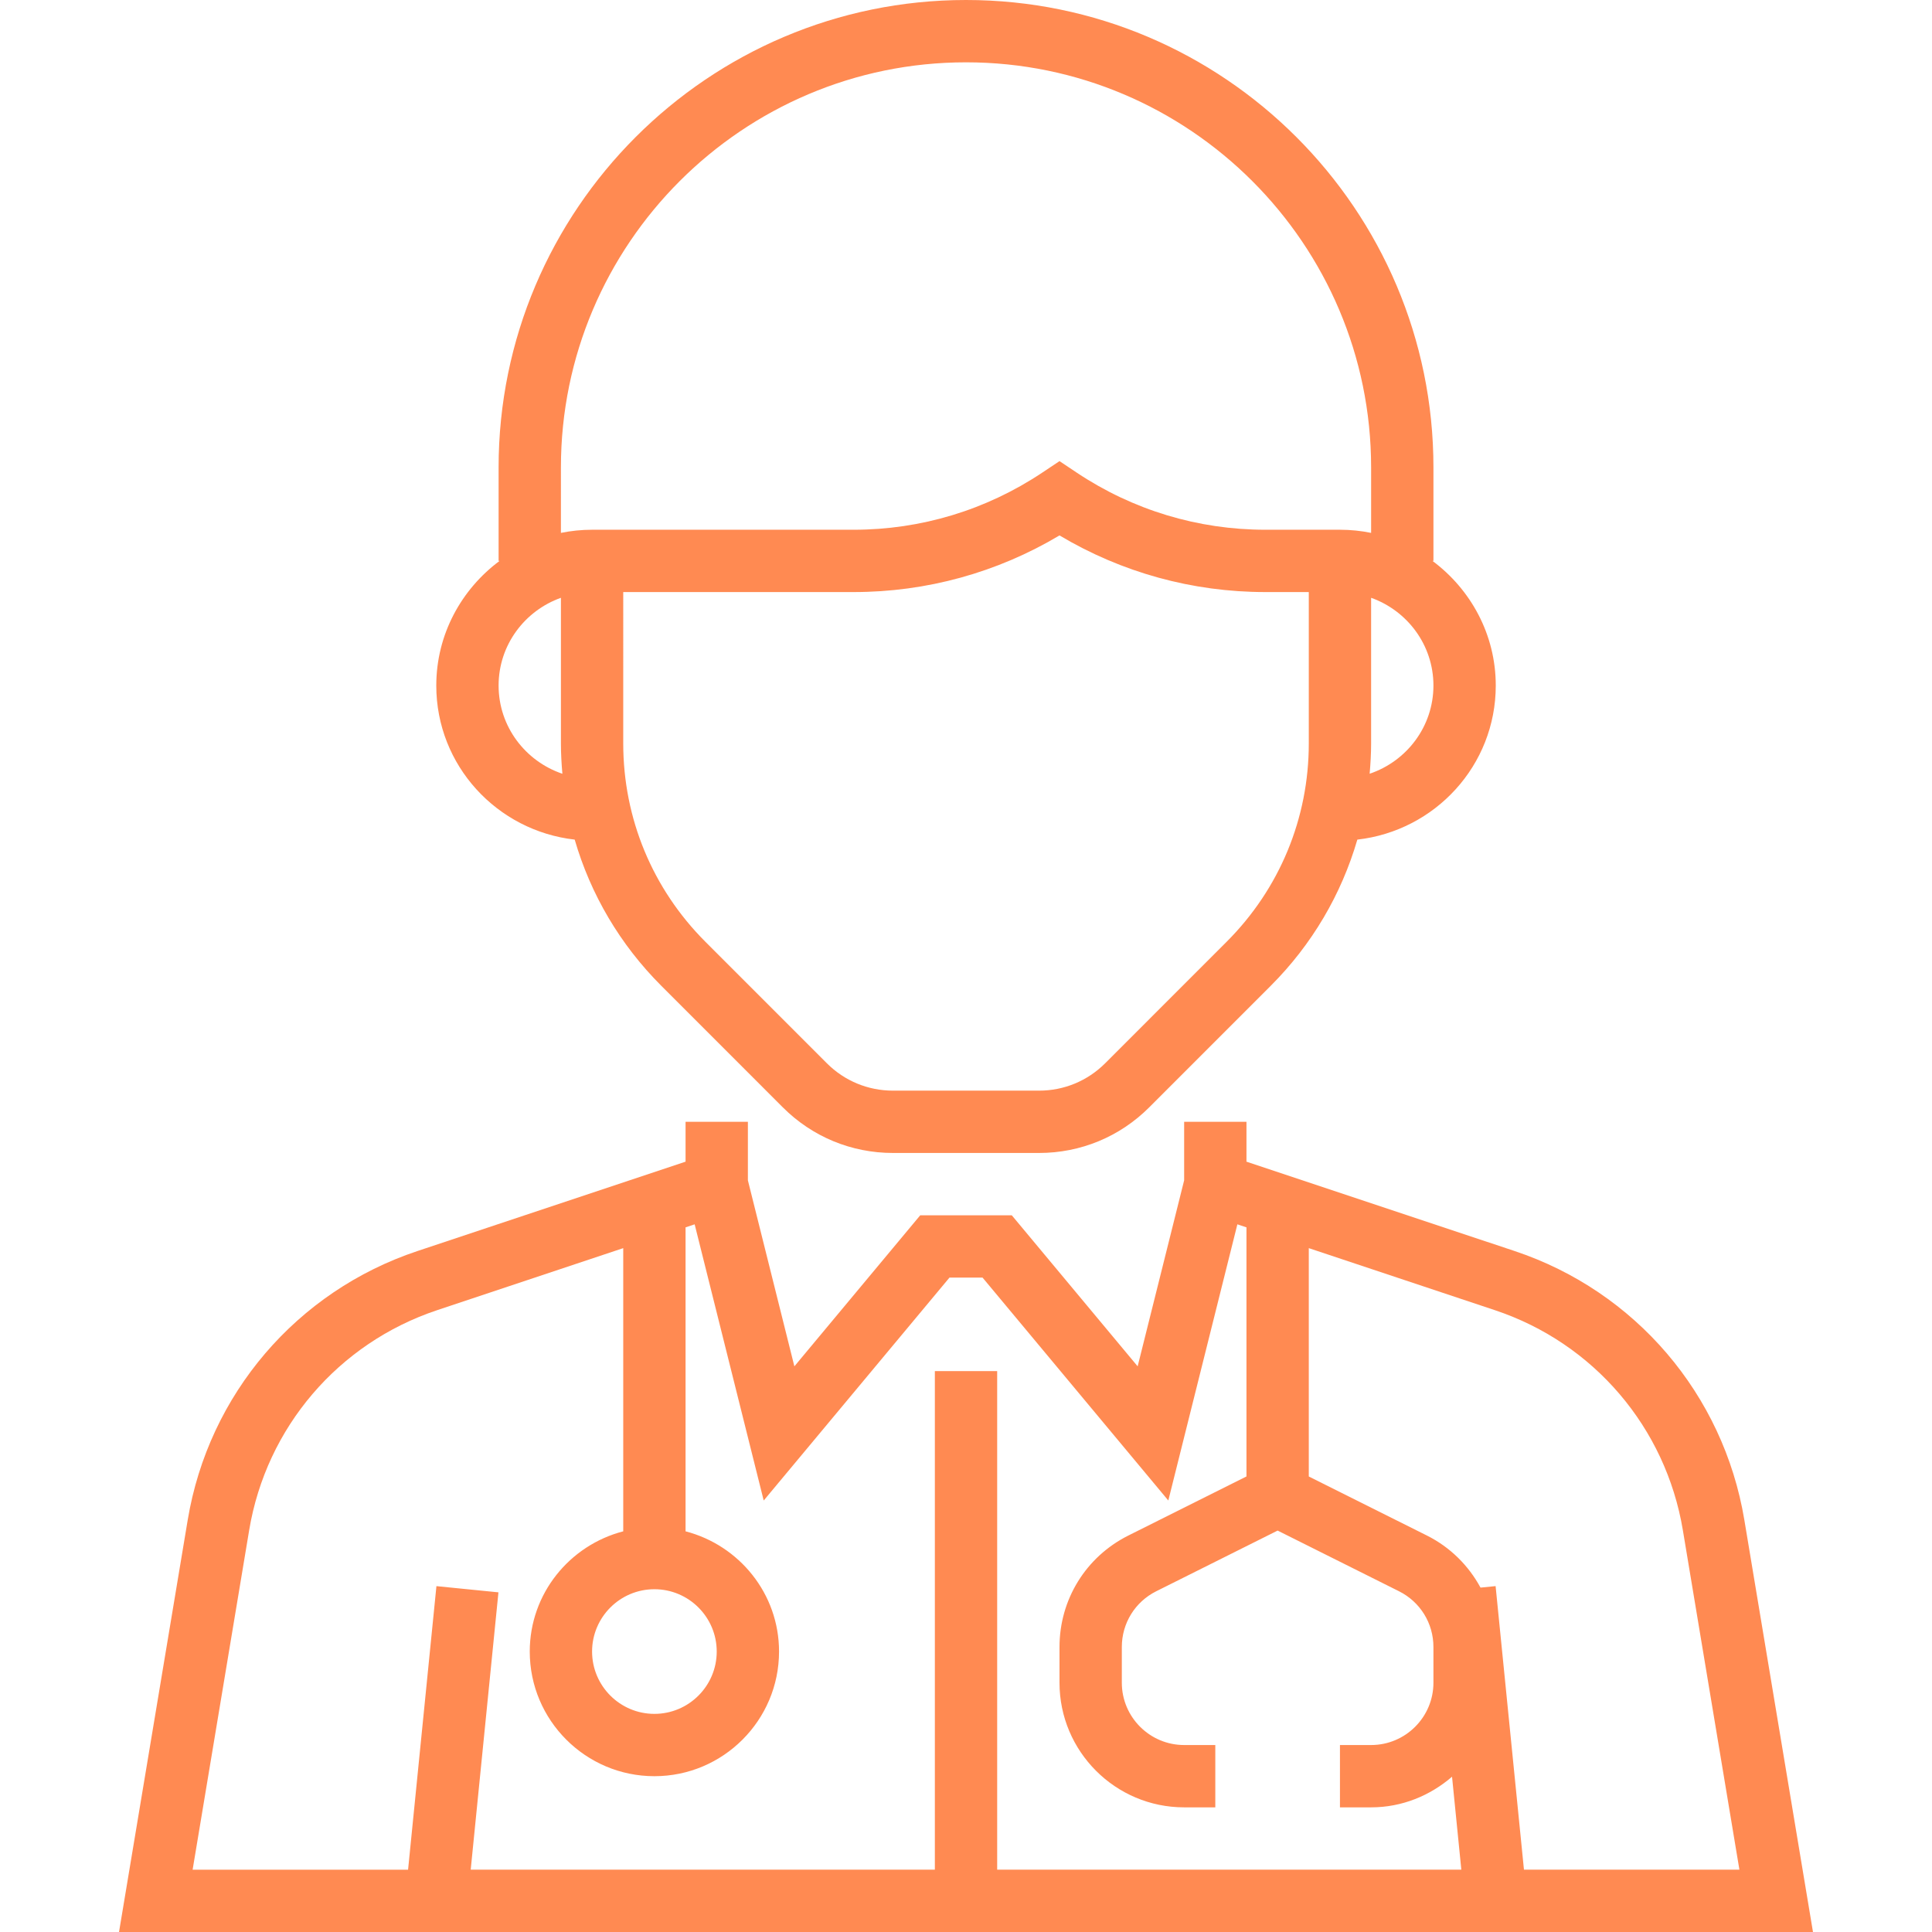
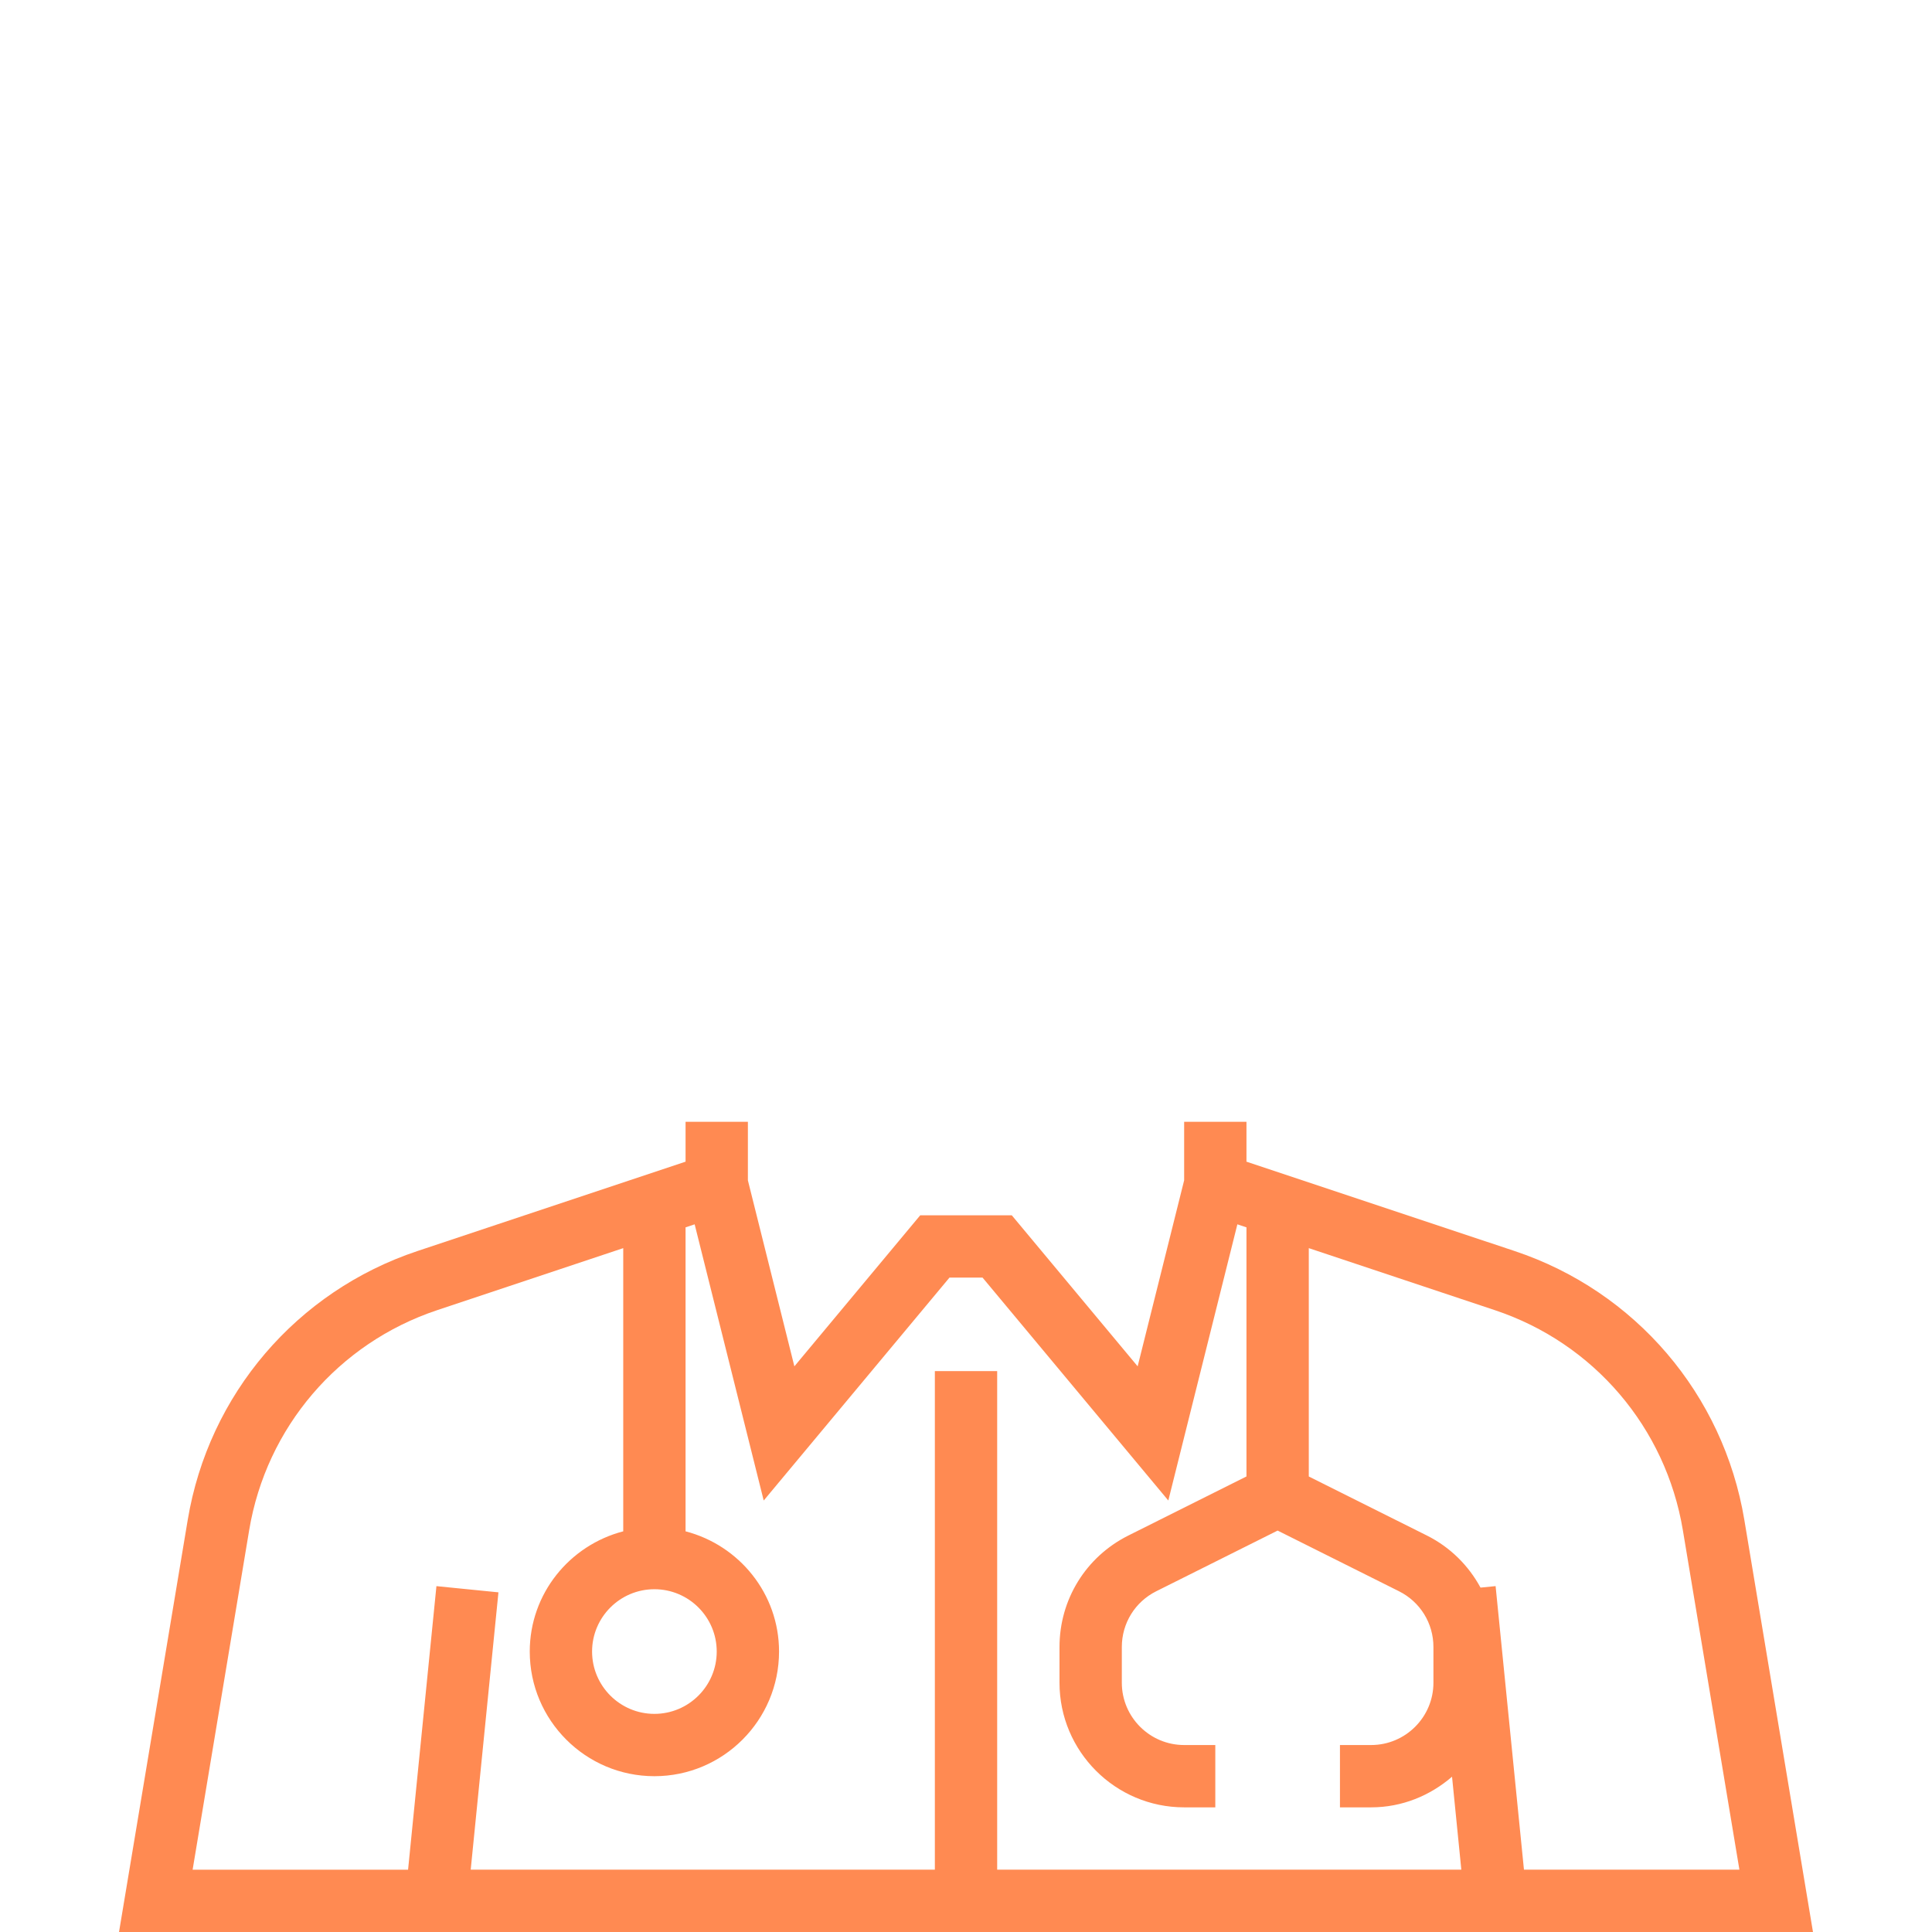
<svg xmlns="http://www.w3.org/2000/svg" version="1.1" id="Capa_1" x="0px" y="0px" viewBox="0 0 496 496" style="enable-background:new 0 0 496 496;" xml:space="preserve" width="512px" height="512px">
  <g>
    <g>
      <g>
        <path d="M447.82,390.192c-5.376-32.232-27.976-58.68-58.976-69.016l-68.84-22.944V288h-16v15.024l-11.936,47.752L259.756,312     h-23.504l-32.312,38.776l-11.936-47.752V288h-16v10.232l-68.832,22.944c-31,10.336-53.6,36.784-58.976,69.016L30.556,496h434.888     L447.82,390.192z M256.004,480V352h-16v128h-119.16l7.12-71.2l-15.92-1.592l-7.28,72.8H49.452l14.52-87.176     c4.4-26.376,22.888-48.008,48.256-56.472l47.776-15.928v72.704c-13.768,3.576-24,16-24,30.864c0,17.648,14.352,32,32,32     s32-14.352,32-32c0-14.864-10.232-27.288-24-30.864v-78.04l2.336-0.776l17.728,70.904L243.756,328h8.496l47.688,57.224     l17.728-70.904l2.336,0.776v63.952l-30.312,15.16c-10.904,5.456-17.688,16.424-17.688,28.624V432c0,17.648,14.352,32,32,32h8v-16     h-8c-8.824,0-16-7.176-16-16v-9.168c0-6.096,3.392-11.584,8.84-14.312l31.16-15.576l31.16,15.576     c5.448,2.728,8.84,8.216,8.84,14.312V432c0,8.824-7.176,16-16,16h-8v16h8c7.968,0,15.168-3.032,20.776-7.864L375.164,480H256.004     z M168.004,408c8.824,0,16,7.176,16,16c0,8.824-7.176,16-16,16c-8.824,0-16-7.176-16-16C152.004,415.176,159.18,408,168.004,408z      M391.244,480l-7.28-72.8l-3.872,0.384c-3.064-5.648-7.76-10.368-13.776-13.376l-30.312-15.152v-58.624l47.776,15.928     c25.368,8.456,43.856,30.096,48.256,56.472L446.556,480H391.244z" fill="#FF8A52" />
-         <path d="M147.54,215.552c4.08,14.04,11.616,26.912,22.24,37.536l31.192,31.2c7.552,7.552,17.6,11.712,28.288,11.712h37.488     c10.688,0,20.736-4.16,28.288-11.712l31.192-31.2c10.624-10.624,18.152-23.504,22.24-37.536     c19.936-2.256,35.536-19.024,35.536-39.552c0-13.128-6.448-24.704-16.248-32h0.248v-24c0-66.168-53.832-120-120-120     s-120,53.832-120,120v24h0.248c-9.8,7.296-16.248,18.872-16.248,32C112.004,196.528,127.604,213.296,147.54,215.552z      M336.004,190.864c0,19.232-7.496,37.312-21.088,50.912l-31.192,31.2c-4.536,4.528-10.56,7.024-16.976,7.024H229.26     c-6.416,0-12.448-2.496-16.976-7.024l-31.192-31.2c-13.592-13.6-21.088-31.68-21.088-50.912V152h59.16     c18.704,0,36.856-5.008,52.84-14.544c15.984,9.536,34.144,14.544,52.84,14.544h11.16V190.864z M368.004,176     c0,10.552-6.896,19.44-16.376,22.64c0.224-2.568,0.376-5.16,0.376-7.776v-37.392C361.292,156.784,368.004,165.584,368.004,176z      M144.004,120c0-57.344,46.656-104,104-104s104,46.656,104,104v16.808c-2.584-0.528-5.264-0.808-8-0.808h-19.16     c-17.288,0-34.024-5.064-48.408-14.656l-4.432-2.96l-4.44,2.96C253.18,130.936,236.452,136,219.164,136h-67.16     c-2.736,0-5.416,0.28-8,0.808V120z M144.004,153.472v37.392c0,2.616,0.152,5.208,0.376,7.784     c-9.48-3.208-16.376-12.096-16.376-22.648C128.004,165.584,134.716,156.784,144.004,153.472z" fill="#FF8A52" />
      </g>
    </g>
  </g>
  <g>
</g>
  <g>
</g>
  <g>
</g>
  <g>
</g>
  <g>
</g>
  <g>
</g>
  <g>
</g>
  <g>
</g>
  <g>
</g>
  <g>
</g>
  <g>
</g>
  <g>
</g>
  <g>
</g>
  <g>
</g>
  <g>
</g>
</svg>